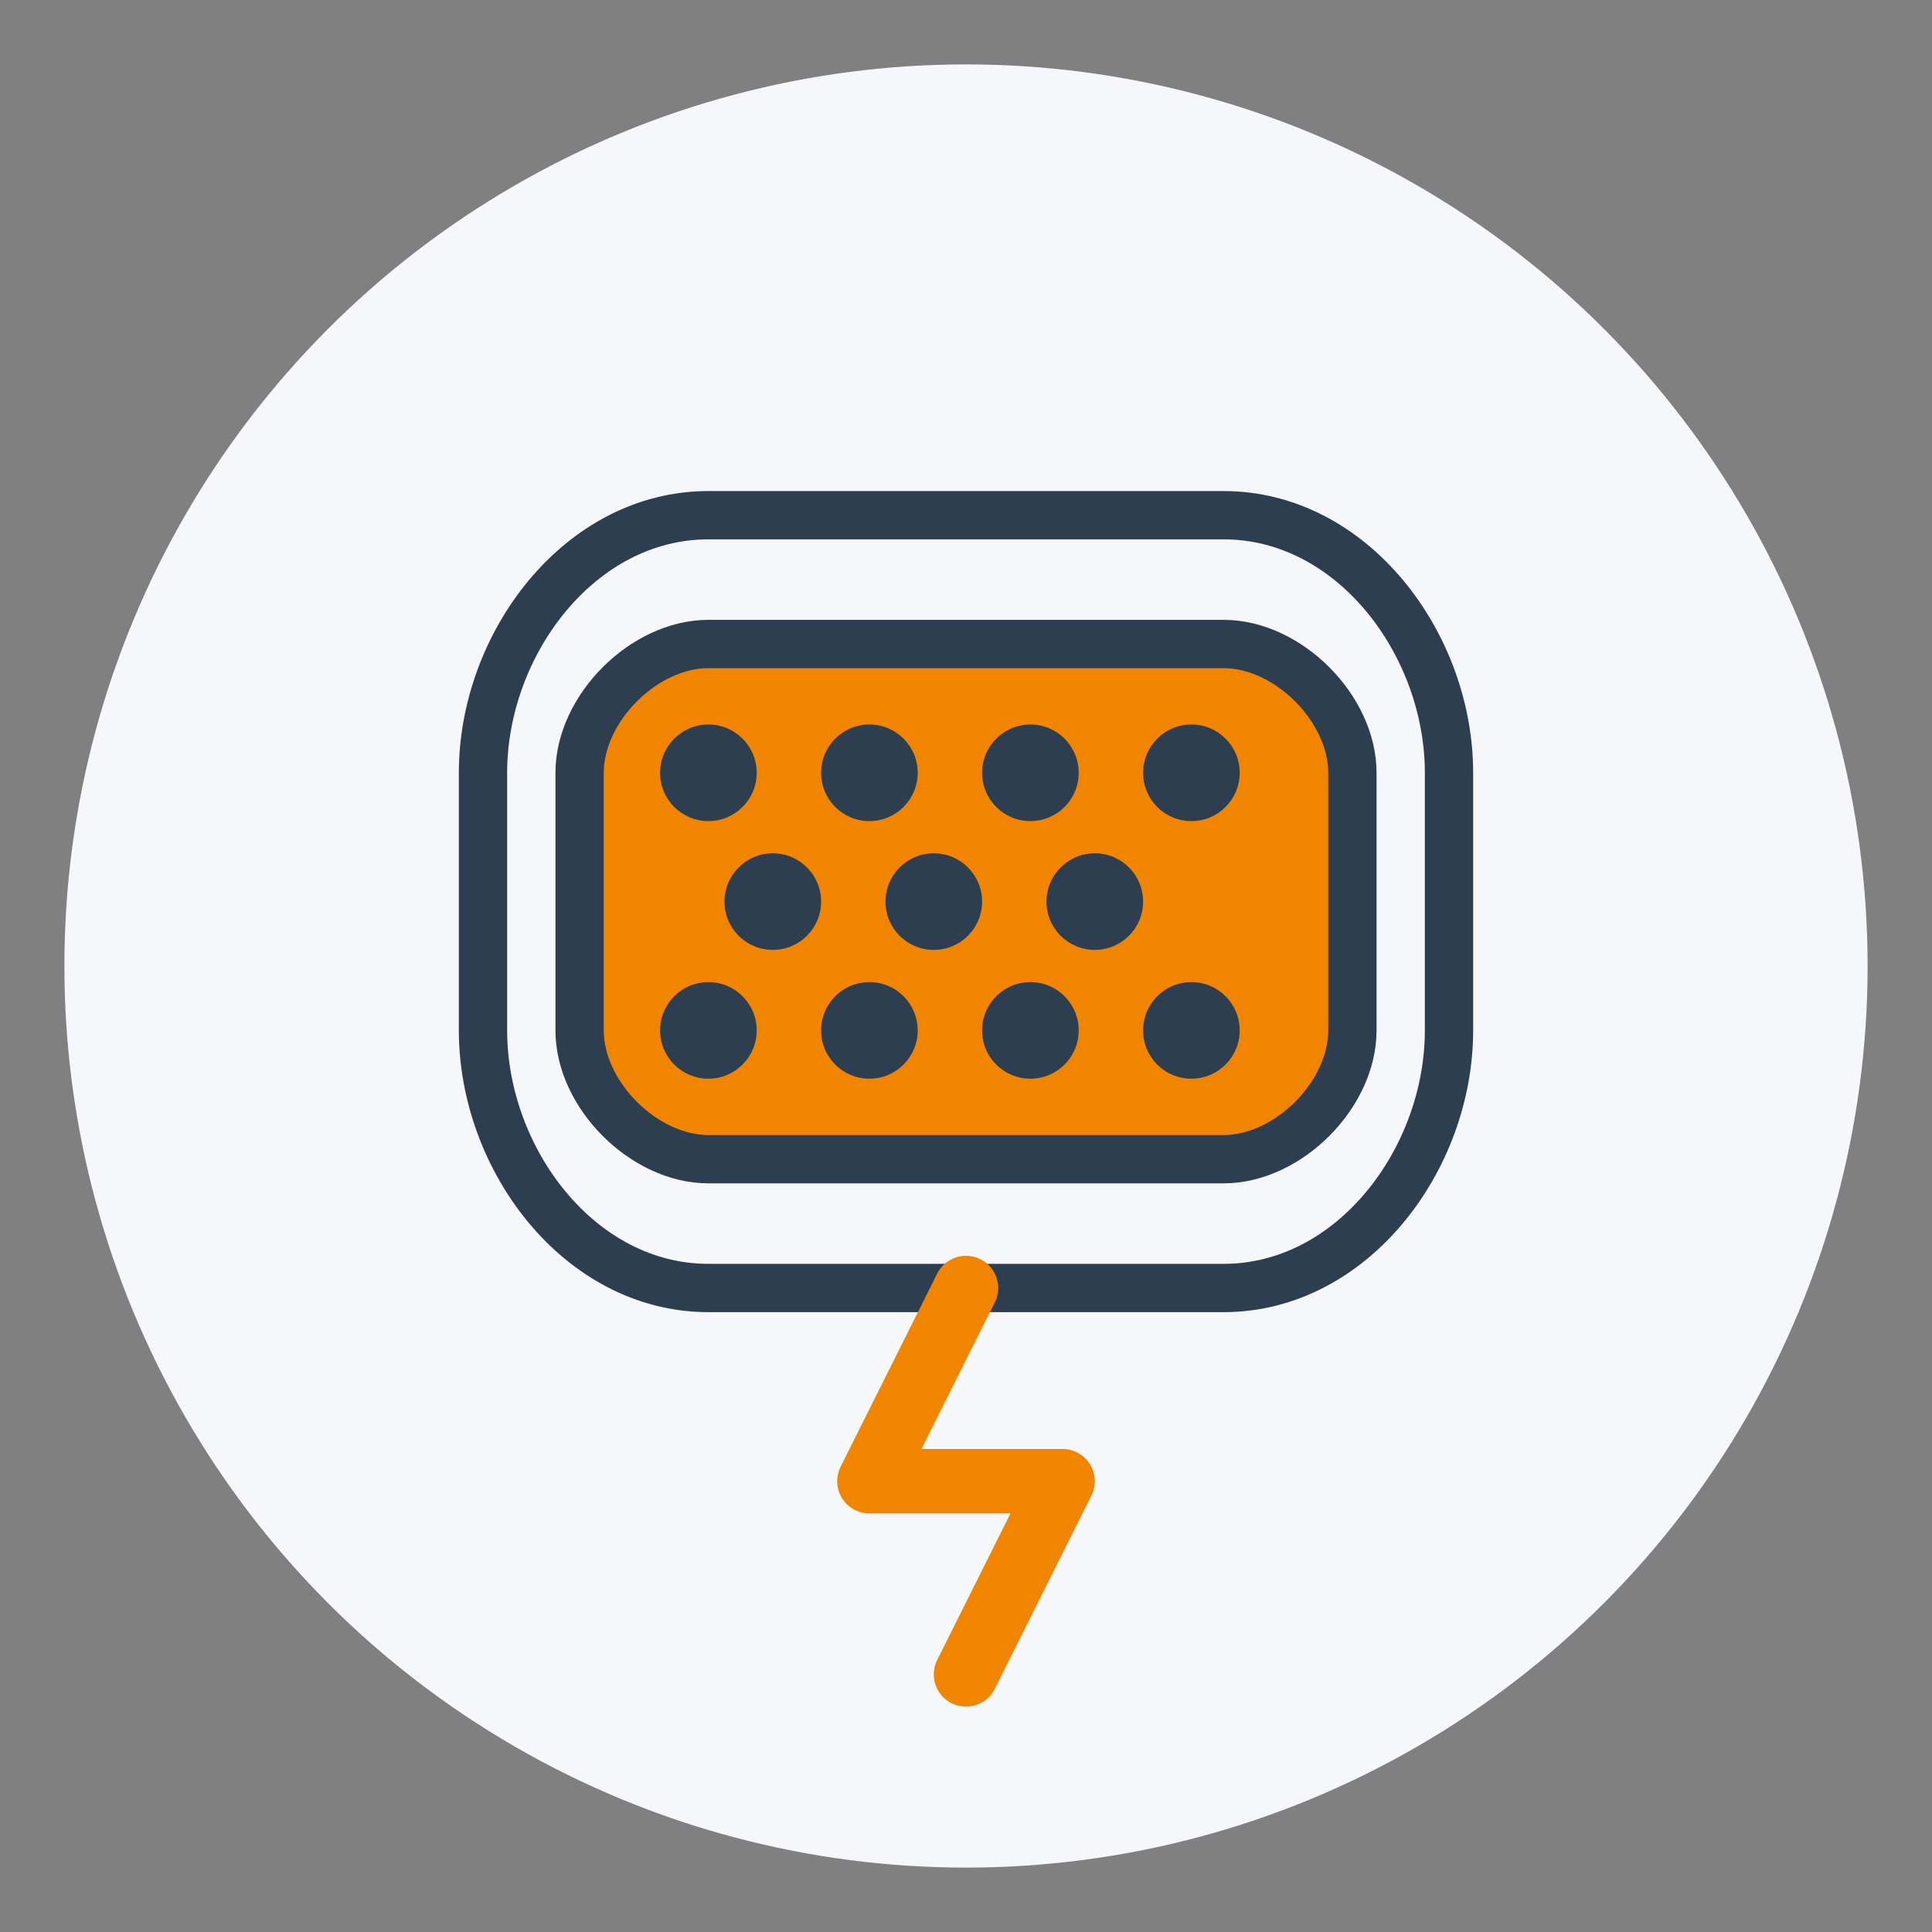
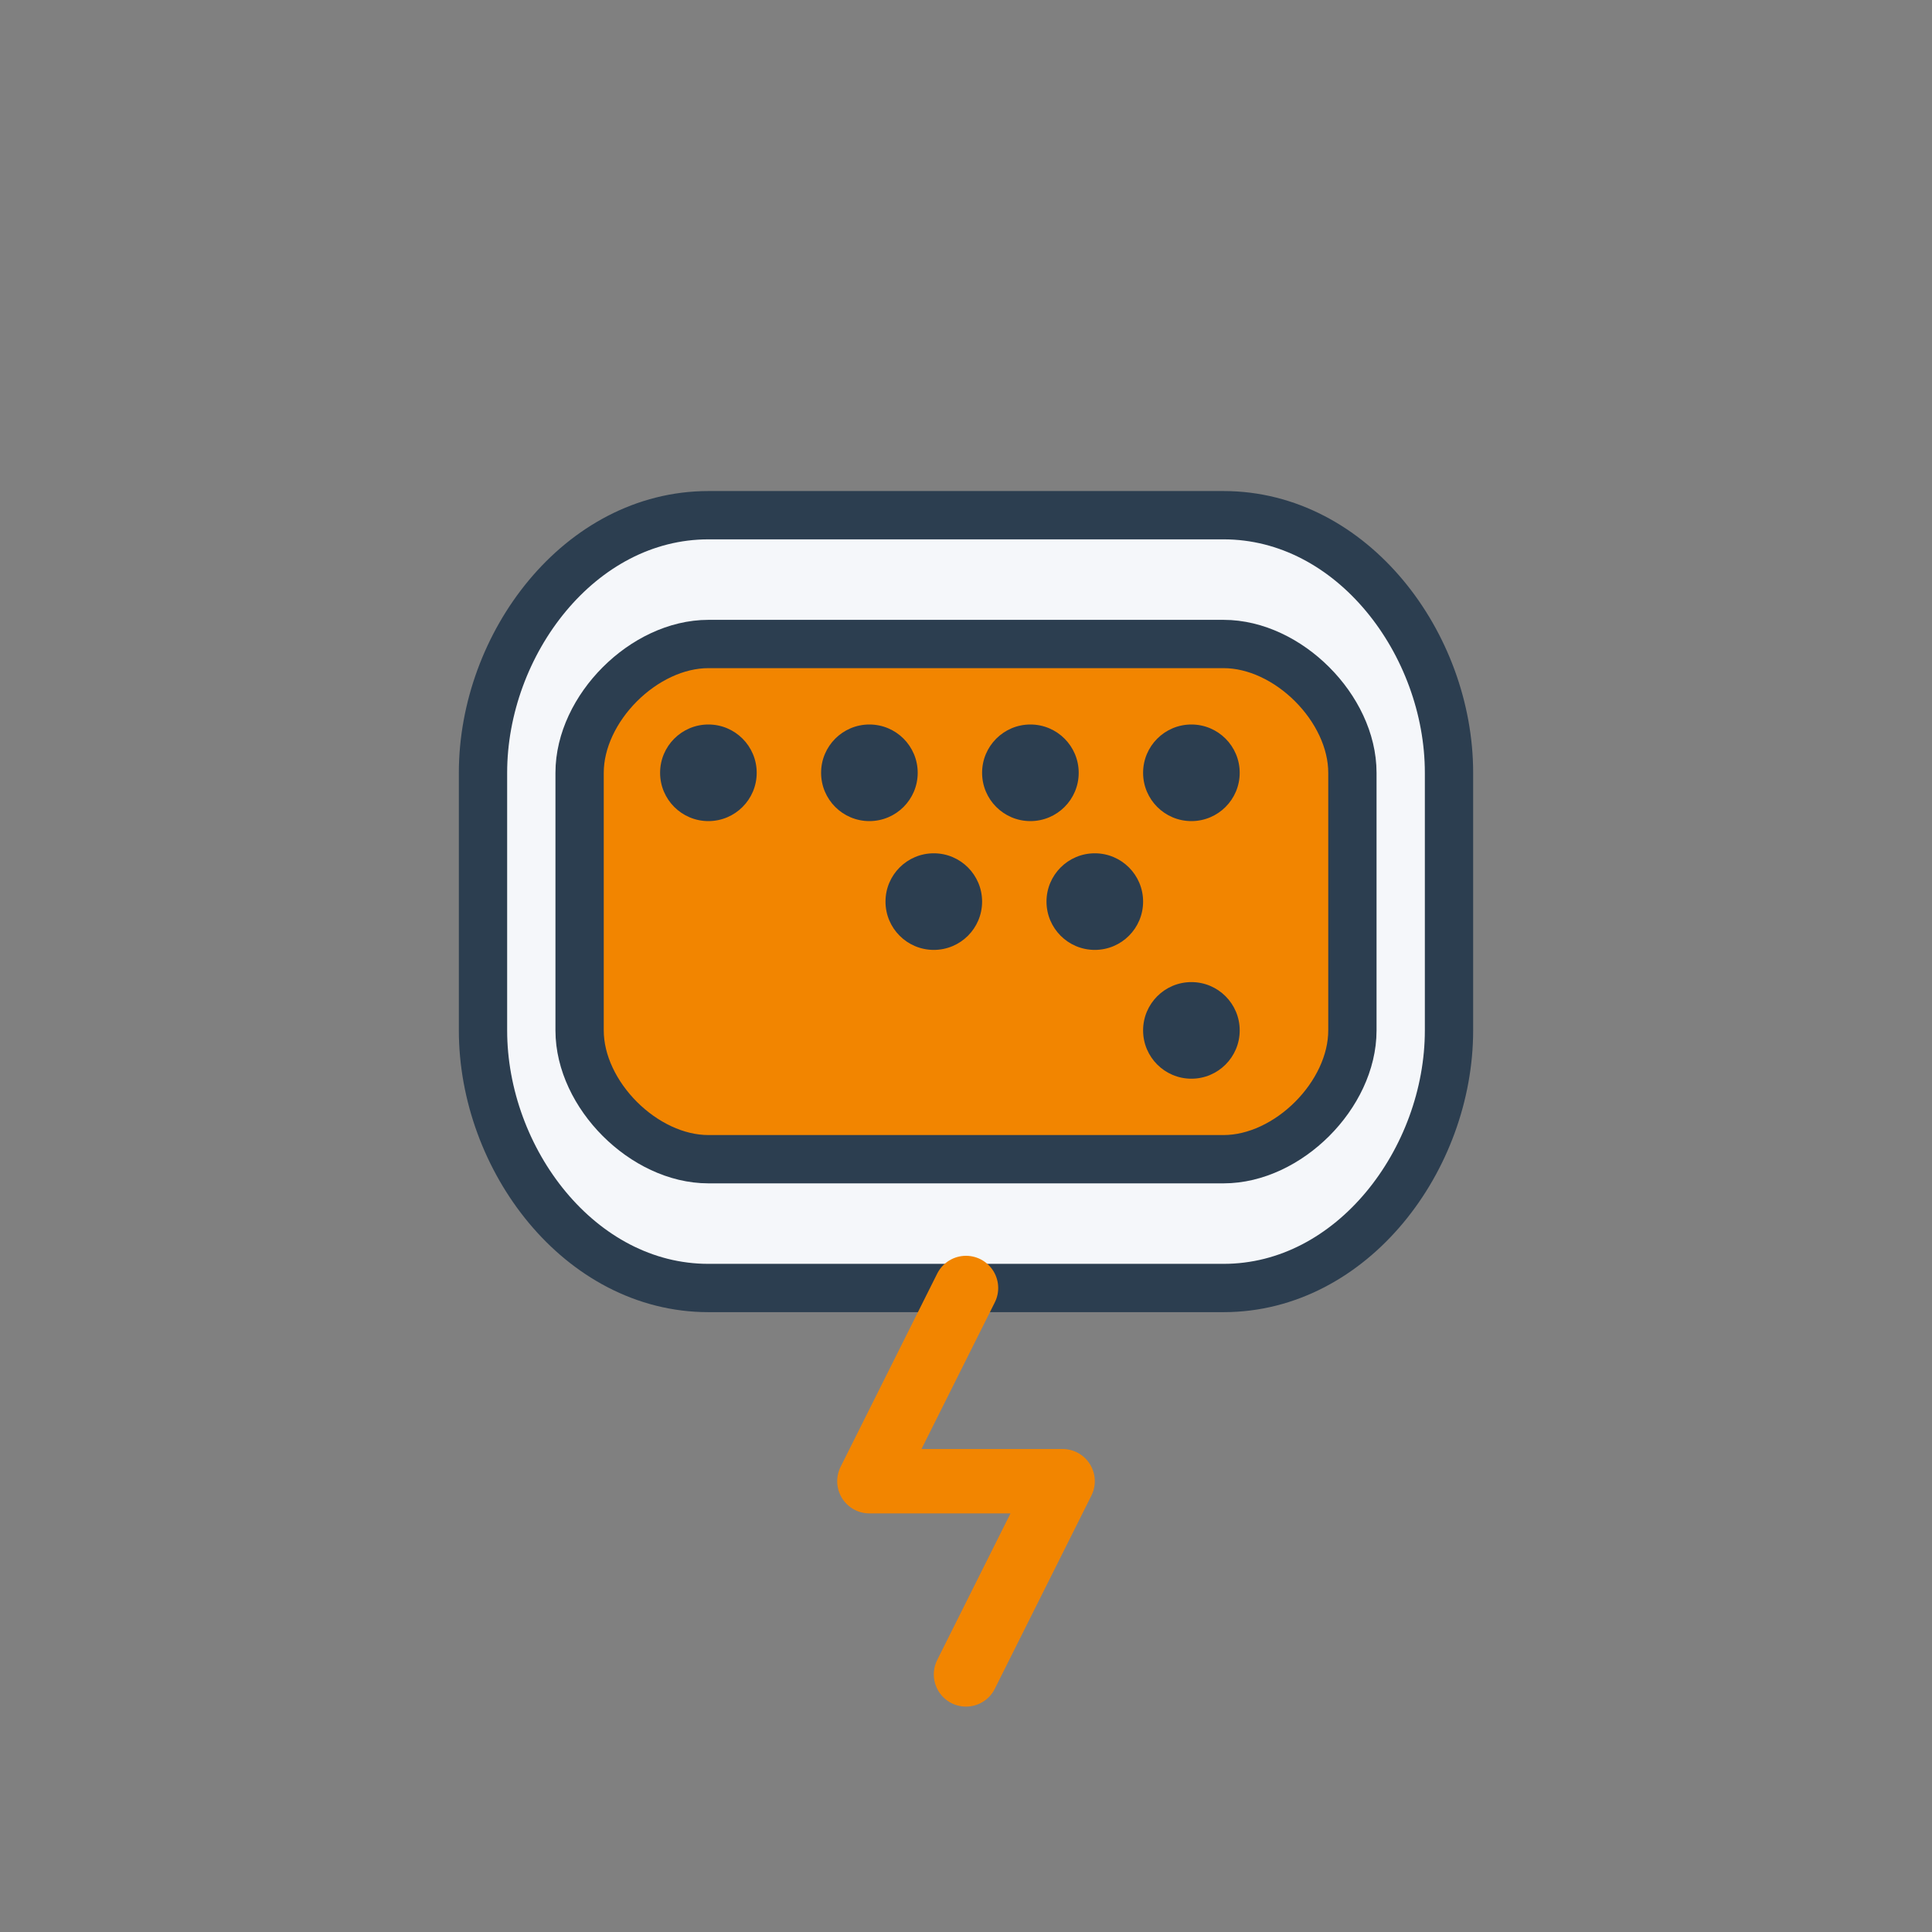
<svg xmlns="http://www.w3.org/2000/svg" width="60" height="60" viewBox="0 0 60 60" fill="none">
  <rect x="0" y="0" width="60" height="60" fill="#808080" stroke="none" />
-   <circle cx="30" cy="30" r="28" fill="#F5F7FA" />
  <path d="M15 24C15 20 18 16 22 16H38C42 16 45 20 45 24V32C45 36 42 40 38 40H22C18 40 15 36 15 32V24Z" fill="#F5F7FA" stroke="#2C3E50" stroke-width="1.5" />
  <path d="M18 24C18 22 20 20 22 20H38C40 20 42 22 42 24V32C42 34 40 36 38 36H22C20 36 18 34 18 32V24Z" fill="#F28500" stroke="#2C3E50" stroke-width="1.5" />
  <circle cx="22" cy="24" r="1.5" fill="#2C3E50" />
  <circle cx="27" cy="24" r="1.5" fill="#2C3E50" />
  <circle cx="32" cy="24" r="1.5" fill="#2C3E50" />
  <circle cx="37" cy="24" r="1.5" fill="#2C3E50" />
-   <circle cx="24" cy="28" r="1.5" fill="#2C3E50" />
  <circle cx="29" cy="28" r="1.5" fill="#2C3E50" />
  <circle cx="34" cy="28" r="1.5" fill="#2C3E50" />
-   <circle cx="22" cy="32" r="1.5" fill="#2C3E50" />
-   <circle cx="27" cy="32" r="1.5" fill="#2C3E50" />
-   <circle cx="32" cy="32" r="1.5" fill="#2C3E50" />
  <circle cx="37" cy="32" r="1.5" fill="#2C3E50" />
  <path d="M30 40L27 46H33L30 52" stroke="#F28500" stroke-width="2" stroke-linecap="round" stroke-linejoin="round" />
</svg>